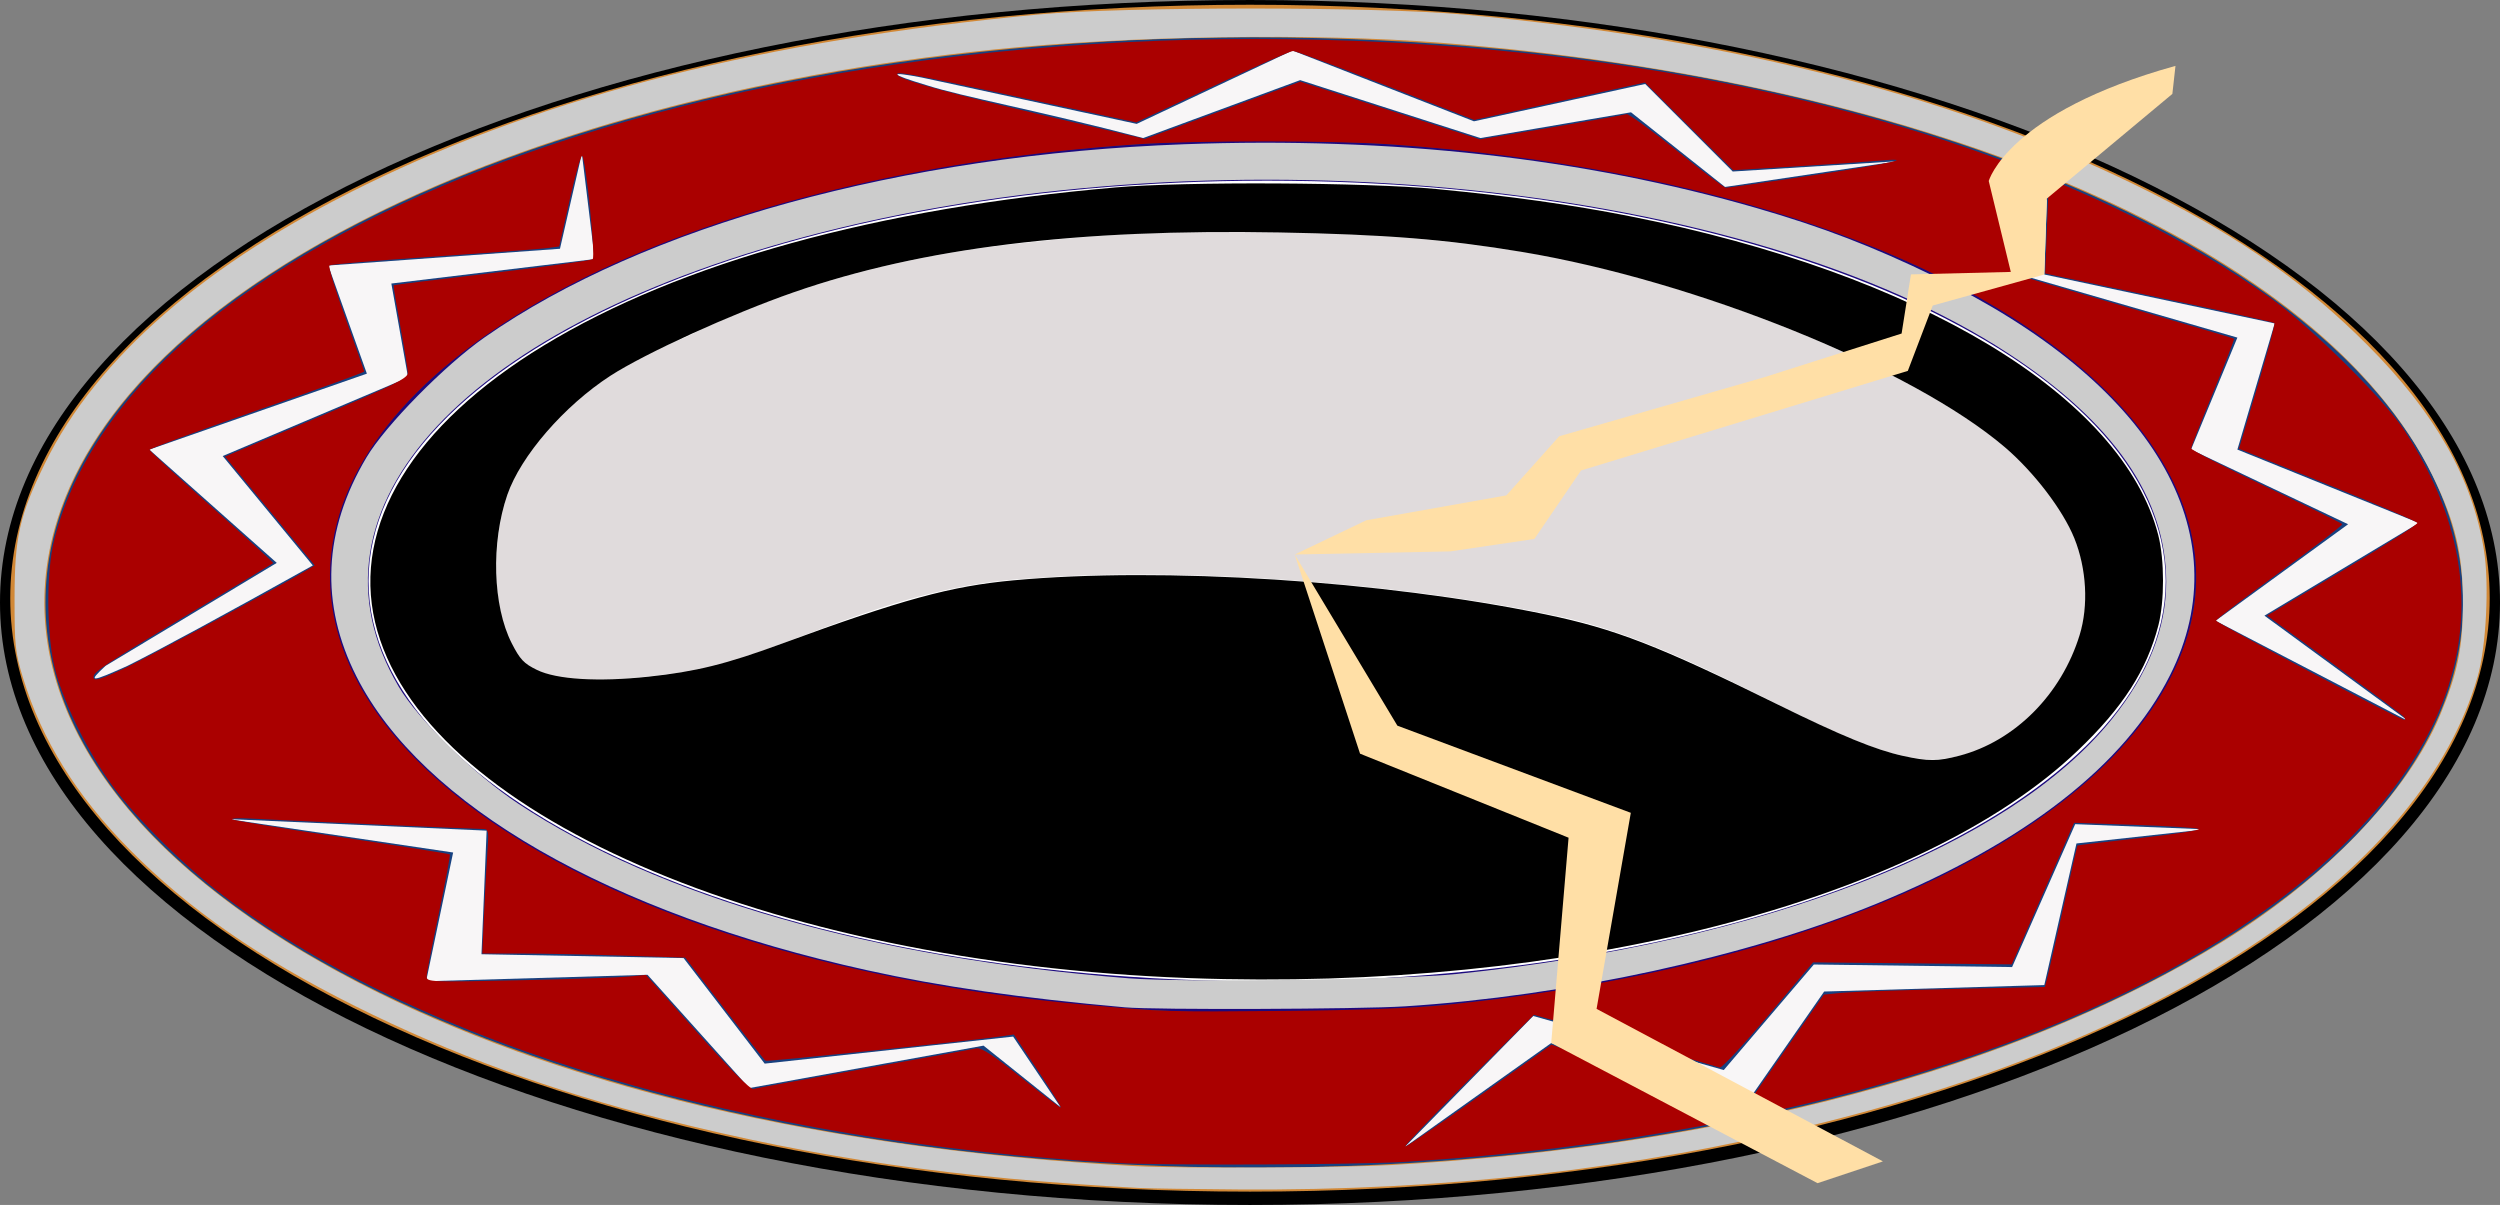
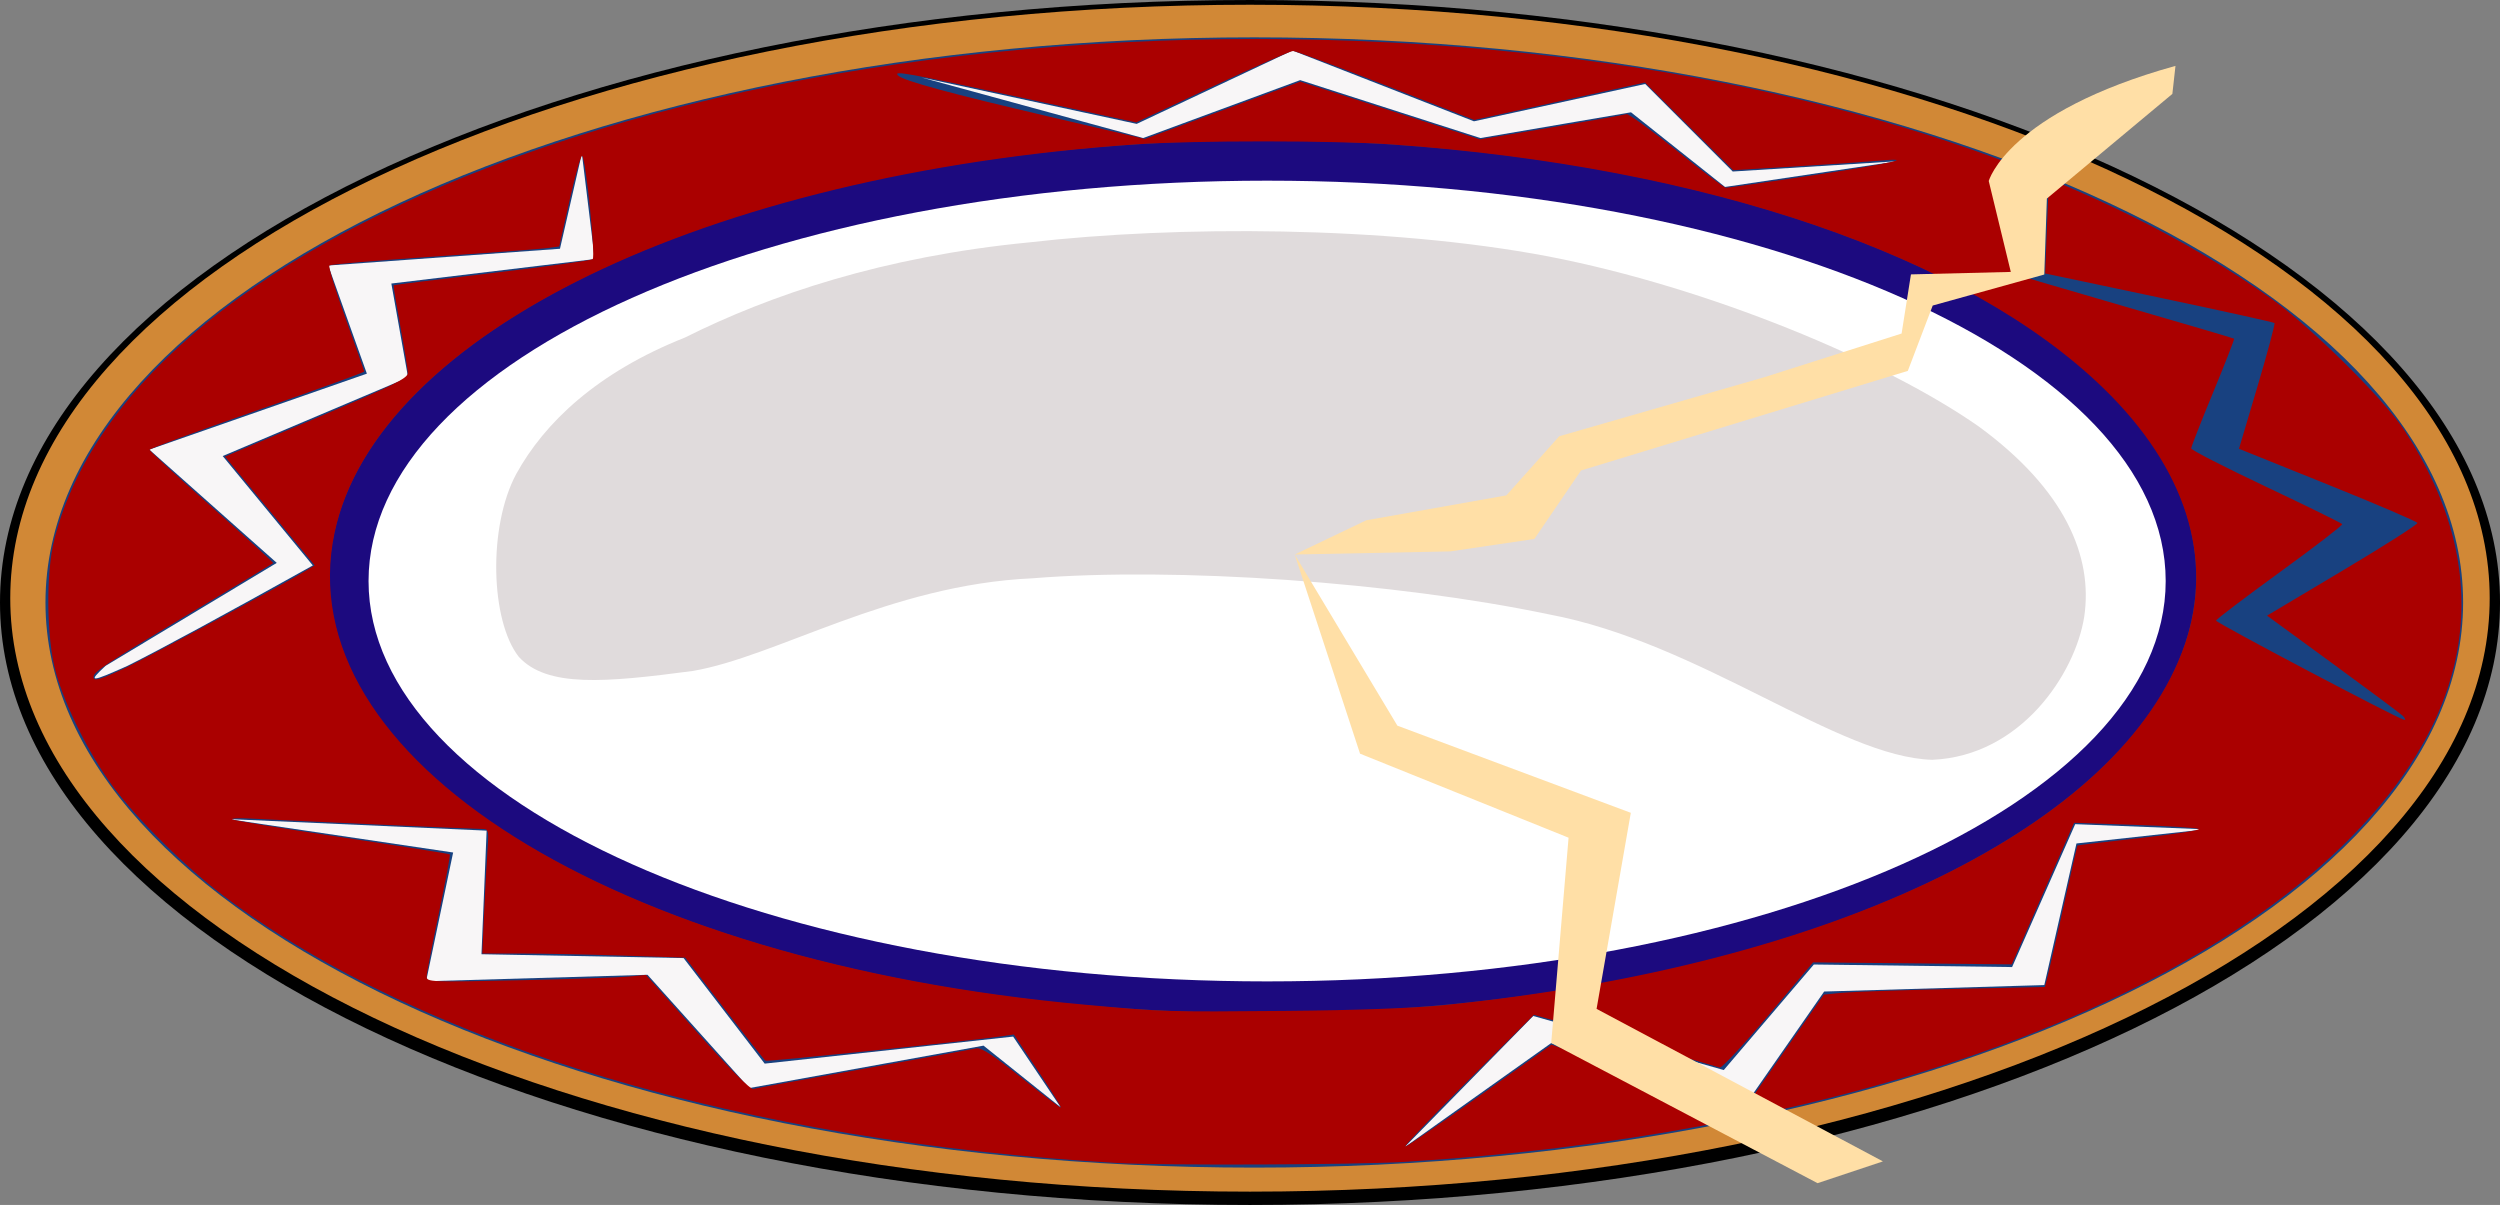
<svg xmlns="http://www.w3.org/2000/svg" xmlns:ns1="http://www.openswatchbook.org/uri/2009/osb" xmlns:xlink="http://www.w3.org/1999/xlink" width="428.85" height="206.7" enable-background="new 0 0 428.848 206.696" overflow="visible" space="preserve" version="1.1" viewBox="0 0 428.848 206.696">
  <rect x="0" y="0" width="428.848" height="206.696" fill="#808080" stroke="none" />
  <defs>
    <linearGradient id="a" ns1:paint="solid">
      <stop stop-color="#ffdfa6" offset="0" />
    </linearGradient>
    <linearGradient id="c" x1="221.88" x2="373.76" y1="53.117" y2="53.117" gradientUnits="userSpaceOnUse" xlink:href="#a" />
    <linearGradient id="b" x1="222.09" x2="322.99" y1="149.04" y2="149.04" gradientUnits="userSpaceOnUse" xlink:href="#a" />
  </defs>
  <switch>
    <g>
      <path d="m214.42 0c118.36 0 214.43 46.299 214.43 103.35s-96.062 103.35-214.43 103.35c-118.36 0-214.42-46.299-214.42-103.35s96.062-103.35 214.42-103.35" clip-rule="evenodd" fill-rule="evenodd" />
      <path d="m214.42 0.812c117.39 0 212.66 45.607 212.66 101.8 0 56.199-95.271 101.8-212.66 101.8-117.39 0-212.66-45.604-212.66-101.8 0-56.192 95.27-101.8 212.66-101.8" clip-rule="evenodd" fill="#d18836" fill-rule="evenodd" />
      <path d="m215.16 6.404c114.46 0 207.36 43.433 207.36 96.944 0 53.515-92.897 96.945-207.36 96.945-114.46 0-207.36-43.43-207.36-96.945 0-53.512 92.895-96.944 207.36-96.944" clip-rule="evenodd" fill="#184180" fill-rule="evenodd" />
      <path d="m216.63 24.072c88.372 0 160.1 33.537 160.1 74.861s-71.728 74.858-160.1 74.858c-88.376 0-160.1-33.534-160.1-74.858s71.726-74.861 160.1-74.861" clip-rule="evenodd" fill="#1c0a7f" fill-rule="evenodd" />
      <path d="m217.36 30.991c85.086 0 154.14 30.767 154.14 68.676 0 37.913-69.051 68.68-154.14 68.68-85.084 0-154.14-30.767-154.14-68.68 1e-3 -37.909 69.054-68.676 154.14-68.676" clip-rule="evenodd" fill="#fff" fill-rule="evenodd" />
      <path d="m88.993 112.67c-4.858-6.182-5.301-22.302-0.443-31.356 4.858-8.833 13.912-17.446 28.93-23.407 14.575-7.291 34.008-13.913 59.181-16.342 24.953-2.872 61.167-2.872 88.993 2.429 27.382 5.299 57.639 17.888 73.759 29.149 14.796 10.819 19.654 22.303 18.109 32.68-1.546 9.717-10.825 23.854-26.059 24.513-16.121-0.443-39.752-20.092-65.81-24.957-26.28-5.516-64.04-8.167-88.553-6.178-24.509 1.102-43.941 13.469-58.298 15.901-15.014 1.983-24.951 2.87-29.809-2.432z" clip-rule="evenodd" fill="#e0dbdc" fill-rule="evenodd" />
      <path d="m18.105 114.22 29.371-17.665-21.862-19.433 37.32-13.028-6.625-18.549 39.75-2.873 3.754-16.341 2.208 18.108-34.89 4.196 2.869 16.12-31.8 13.473 15.458 18.768c-15.458 8.617-26.055 14.355-31.797 17.225-6.406 2.869-6.847 2.869-3.756-1e-3z" clip-rule="evenodd" fill="#f8f6f7" fill-rule="evenodd" />
-       <path d="m351.12 34.058-0.443 13.029 39.523 8.39-6.403 21.643 31.139 12.586-26.496 15.904 24.729 18.103l-33.121-17.223 22.745-16.563-26.944-12.808 7.949-19.21-38.865-11.265z" clip-rule="evenodd" fill="#f8f6f7" fill-rule="evenodd" />
      <path d="m378.28 142.26-22.085 2.426-5.518 24.29-37.764 1.109-14.13 20.313-32.684-11.482-25.179 17.886 22.087-22.524 32.685 9.275 15.453-18.104 34.008 0.438 10.825-24.513z" clip-rule="evenodd" fill="#f8f6f7" fill-rule="evenodd" />
      <path d="m181.96 189.96-13.247-10.596-40.193 7.282-17.444-19.432-37.981 1.108 4.636-22.086-38.646-5.739 44.389 1.989-0.884 21.2 34.668 0.659 13.913 18.109 42.621-4.638z" clip-rule="evenodd" fill="#f8f6f7" fill-rule="evenodd" />
-       <path d="m158.11 13.298 36.875 7.953 26.72-12.589 31.138 12.146 29.371-6.404 15.018 15.018 28.262-1.767-29.585 4.414-16.127-12.807-25.837 4.418-30.915-9.938-26.939 9.938c-18.549-4.858-30.916-7.068-37.098-9.054-6.625-1.989-6.625-2.43-0.883-1.328z" clip-rule="evenodd" fill="#f8f6f7" fill-rule="evenodd" />
+       <path d="m158.11 13.298 36.875 7.953 26.72-12.589 31.138 12.146 29.371-6.404 15.018 15.018 28.262-1.767-29.585 4.414-16.127-12.807-25.837 4.418-30.915-9.938-26.939 9.938z" clip-rule="evenodd" fill="#f8f6f7" fill-rule="evenodd" />
      <path d="m191.69 199.5c-63.68-3.647-119.2-20.203-153.11-45.658-6.636-4.981-15.076-13.32-19.304-19.074-4.021-5.471-8.145-13.758-9.716-19.522-1.593-5.846-1.713-16.879-0.246-22.69 7.093-28.098 38.772-52.694 88.68-68.852 50.4-16.318 114.69-21.23 174.31-13.317 47.503 6.304 88.785 20.659 117.17 40.743 6.76 4.783 19.44 17.304 22.962 22.674 15.768 24.039 12.469 48.188-9.6 70.277-30.276 30.302-90.569 50.871-161.88 55.224-8.186 0.5-41.64 0.632-49.271 0.195zm62.186-11.571 12.269-8.727 8.018 2.813c4.41 1.547 11.773 4.134 16.363 5.749l8.345 2.936 6.992-10.045 6.992-10.045 3.082-0.307c1.695-0.169 10.228-0.463 18.962-0.653l15.88-0.347 0.495-1.937c0.272-1.065 1.51-6.501 2.751-12.08s2.288-10.191 2.326-10.248c0.039-0.058 4.953-0.644 10.921-1.302 5.968-0.659 10.406-1.357 9.861-1.552-0.544-0.195-5.571-0.509-11.169-0.698l-10.179-0.344-5.342 12.144-5.342 12.144-17.045-0.174-17.045-0.174-7.707 9.135c-4.239 5.024-7.972 9.034-8.297 8.909-0.324-0.124-7.631-2.211-16.237-4.636l-15.647-4.41-11.291 11.291c-6.21 6.21-11.051 11.289-10.759 11.288 0.293-2e-3 6.053-3.93 12.801-8.73zm-75.841-4.288-4.119-6.185-1.924 0.284c-5.197 0.768-40.352 4.413-40.67 4.217-0.201-0.124-3.382-4.155-7.071-8.957l-6.707-8.732-10.843-0.351c-5.963-0.193-13.797-0.352-17.408-0.353l-6.566-1e-3 0.305-6.807c0.168-3.744 0.43-8.549 0.582-10.678 0.248-3.468 0.178-3.87-0.679-3.87-1.282 1e-3 -35.228-1.523-39.815-1.788-1.992-0.115-3.475-0.06-3.296 0.122 0.18 0.182 8.609 1.564 18.731 3.071 10.122 1.507 18.495 2.832 18.608 2.944 0.112 0.112-0.733 4.645-1.878 10.073-1.145 5.428-2.089 10.319-2.099 10.869-0.017 0.963 0.571 0.987 15.866 0.653 8.736-0.191 17.204-0.476 18.819-0.635l2.936-0.288 8.809 9.892c5.606 6.295 9.1 9.812 9.61 9.673 0.44-0.12 8.969-1.678 18.953-3.463 9.983-1.784 18.666-3.356 19.294-3.494 0.847-0.185 2.848 1.117 7.741 5.036 3.63 2.907 6.676 5.21 6.77 5.119 0.094-0.091-1.683-2.95-3.949-6.352zm69.712-11.237c67.089-6.781 116.33-30.77 127.04-61.888 5.074-14.748 0.167-30.197-13.944-43.902-23.385-22.712-68.17-38.049-122.17-41.839-9.889-0.694-33.752-0.7-43.778-0.011-73.763 5.068-130.25 32.442-137.5 66.628-8.166 38.528 47.551 73.575 128.69 80.948 13.596 1.236 14.017 1.249 34.435 1.068 12.107-0.107 21.941-0.469 27.228-1.004zm164.41-49.623c-0.43-0.407-5.842-4.439-12.027-8.959l-11.245-8.219 12.964-7.724c7.13-4.248 12.904-7.926 12.831-8.174-0.073-0.247-6.99-3.211-15.371-6.586l-15.237-6.137 3.166-10.663c1.741-5.864 3.055-10.773 2.92-10.908-0.135-0.135-9.041-2.103-19.791-4.373l-19.545-4.128 0.265-6.673 0.265-6.673-3.334 6.517c-1.833 3.584-3.223 6.607-3.088 6.716 0.135 0.11 8.774 2.663 19.198 5.675 10.424 3.011 19.022 5.544 19.106 5.627 0.085 0.084-1.537 4.242-3.604 9.242-2.067 4.999-3.757 9.312-3.757 9.582 0 0.271 5.784 3.23 12.852 6.576 7.069 3.346 12.943 6.231 13.054 6.41 0.111 0.18-4.712 3.893-10.717 8.252-6.005 4.359-10.919 8.092-10.919 8.296 0 0.392 31.401 16.951 32.28 17.023 0.283 0.023 0.163-0.291-0.267-0.699zm-390.59-8.24c3.837-1.8 26.996-14.276 30.928-16.661l1.486-0.901-7.695-9.331-7.695-9.331 15.685-6.627c13.152-5.556 15.684-6.799 15.678-7.695-0.004-0.588-0.578-4.192-1.276-8.009-0.698-3.817-1.223-6.992-1.167-7.056 0.056-0.064 7.657-1.006 16.892-2.093 9.235-1.087 17.003-2.161 17.263-2.386 0.512-0.443-1.16-17.01-1.788-17.711-0.205-0.229-1.177 3.173-2.159 7.561l-1.786 7.978-2.175 0.286c-1.196 0.157-9.983 0.815-19.526 1.463-9.543 0.647-17.521 1.322-17.728 1.499-0.207 0.177 1.049 4.285 2.792 9.128 1.743 4.843 3.174 8.928 3.18 9.077 0.006 0.149-8.276 3.152-18.404 6.673-10.128 3.521-18.416 6.559-18.419 6.75-0.002 0.191 4.803 4.614 10.679 9.827 5.876 5.213 10.62 9.537 10.544 9.609-0.076 0.072-6.625 4.021-14.553 8.775-14.277 8.562-16.283 9.889-16.283 10.763 0 0.804 1.099 0.488 5.527-1.589zm289.1-84.425c13.409-2.009 18.753-3.203 11.28-2.521-1.909 0.174-8.235 0.604-14.059 0.956l-10.589 0.639-7.563-7.519-7.563-7.519-14.642 3.211-14.642 3.211-15.15-5.917c-8.333-3.255-15.504-5.917-15.937-5.917s-6.663 2.757-13.844 6.127l-13.058 6.127-19.728-4.258c-19.809-4.276-22.049-4.677-21.102-3.776 0.949 0.903 9.022 3.099 25.684 6.989l16.635 3.883 13.329-4.916 13.329-4.916 15.416 4.952 15.416 4.952 12.279-2.059c6.753-1.132 12.538-2.151 12.854-2.265 0.316-0.113 4.16 2.678 8.542 6.202s8.207 6.416 8.501 6.426c0.294 0.01 6.869-0.931 14.613-2.091z" fill="#a00" stroke-width=".534" />
-       <path d="m203.97 167.78c-72.79-2.676-131.96-28.531-139.62-61.007-3.945-16.73 6.453-33.818 28.897-47.485 23.365-14.228 57.285-23.606 98.178-27.144 11.865-1.026 42.956-0.867 54.989 0.281 12.511 1.194 23.176 2.693 33.1 4.653 49.696 9.812 84.643 30.902 90.723 54.751 1.066 4.179 1.073 11.33 0.015 15.427-1.991 7.712-6.096 14.096-13.803 21.463-27.126 25.933-87.671 41.442-152.48 39.06zm132.11-38.138c9.528-2.482 17.54-10.52 20.664-20.732 1.54-5.033 1.189-11.36-0.918-16.58-1.965-4.868-6.896-11.327-11.928-15.624-15.814-13.506-52.942-28.522-82.806-33.491-13.011-2.165-23.511-3.008-41.642-3.344-34.745-0.644-61.309 2.629-83.285 10.261-10.559 3.667-25.47 10.457-31.427 14.31-7.95 5.143-15.414 13.757-17.715 20.445-2.82 8.197-2.498 19.069 0.754 25.444 1.421 2.786 2.077 3.479 4.335 4.585 3.369 1.65 10.451 2.082 19.081 1.163 8.211-0.874 13.346-2.144 22.946-5.676 20.602-7.578 28.934-9.858 39.665-10.852 25.577-2.37 63.513 0.057 91.343 5.844 11.894 2.474 19.387 5.381 39.695 15.402 10.968 5.412 16.881 7.837 21.651 8.878 4.295 0.937 5.882 0.931 9.588-0.034z" stroke-width=".534" />
-       <path d="m193.02 172.8c-17.984-1.61-31.645-3.576-44.312-6.378-44.185-9.771-76.39-28.297-87.552-50.364-6.293-12.441-5.72-25.069 1.705-37.587 3.27-5.513 13.416-15.817 20.319-20.637 27.359-19.1 71.59-31.307 119.91-33.091 35.622-1.315 68.601 2.364 98.309 10.968 11.252 3.259 19.913 6.587 30.431 11.692 37.49 18.198 52.716 43.99 40.404 68.445-7.755 15.403-24.811 28.68-50.313 39.162-22.1 9.084-53.168 15.846-80.956 17.618-7.735 0.493-42.941 0.619-47.943 0.171zm56.858-5.729c52.819-5.503 94.841-21.859 112.43-43.76 6.205-7.725 9.297-15.562 9.283-23.528-0.026-14.342-8.978-27.288-27.059-39.134-44.823-29.367-133.77-38.493-203.3-20.859-61.424 15.576-90.993 47.254-72.828 78.02 3.293 5.578 13.045 15.117 20.486 20.039 24.266 16.052 60.663 26.471 104.66 29.96 9.467 0.751 46.716 0.262 56.324-0.739z" fill="#ccc" stroke-width=".534" />
-       <path d="m195.43 203.78c-31.338-1.669-55.214-5.114-81.416-11.748-19.372-4.905-36.578-11.21-53.121-19.468-16.436-8.204-28.584-16.646-38.706-26.897-9.083-9.198-14.986-18.703-18.231-29.356-1.344-4.411-1.463-5.527-1.459-13.614 0.006-10.592 0.825-14.226 5.238-23.251 8.82-18.038 27.636-34.375 55.026-47.777 31.453-15.39 68.551-24.777 115.32-29.179 14.555-1.37 57.865-1.372 72.874-0.003 47.062 4.292 86.372 14.518 118.52 30.83 15.363 7.795 26.269 15.495 36.594 25.835 11.676 11.693 18.031 22.871 20.023 35.219 0.927 5.746 0.388 16.571-1.079 21.673-9.451 32.871-51.403 61.4-112.66 76.615-31.768 7.89-64.512 11.621-99.835 11.375-7.781-0.054-15.469-0.169-17.084-0.255zm43.244-3.932c57.525-3.281 107.05-16.552 142.29-38.13 17.784-10.888 32.054-25.707 37.613-39.059 2.97-7.134 3.876-11.509 3.911-18.894 0.041-8.575-1.256-14.102-5.198-22.156-18.941-38.696-84.977-67.534-170.08-74.274-21.499-1.703-53.827-1.212-76.878 1.167-83.597 8.628-147.89 40.89-160.46 80.52-9.095 28.678 9.462 57.5 51.013 79.231 34.427 18.005 80.53 28.942 134 31.79 7.614 0.406 35.424 0.282 43.778-0.194z" fill="#ccc" stroke-width=".534" />
      <path d="m373.18 11.298c-28.829 8.008-32.033 19.753-32.033 19.753l3.784 15.593-17.13 0.423-1.602 10.144-23.491 7.474-35.236 10.144-9.076 10.144-24.024 4.271-12.279 5.873 26.694-0.534 14.415-2.135 8.008-11.745 56.057-17.084 4.271-11.211 19.137-5.319 0.443-13.029 21.528-17.956z" fill="url(#c)" stroke-opacity="0" />
      <path d="m222.09 95.116 11.211 34.168 35.77 14.415-2.978 35.221 45.688 24.039 11.211-3.737-49.117-26.16 5.873-33.634-40.041-14.949z" fill="url(#b)" />
    </g>
  </switch>
</svg>